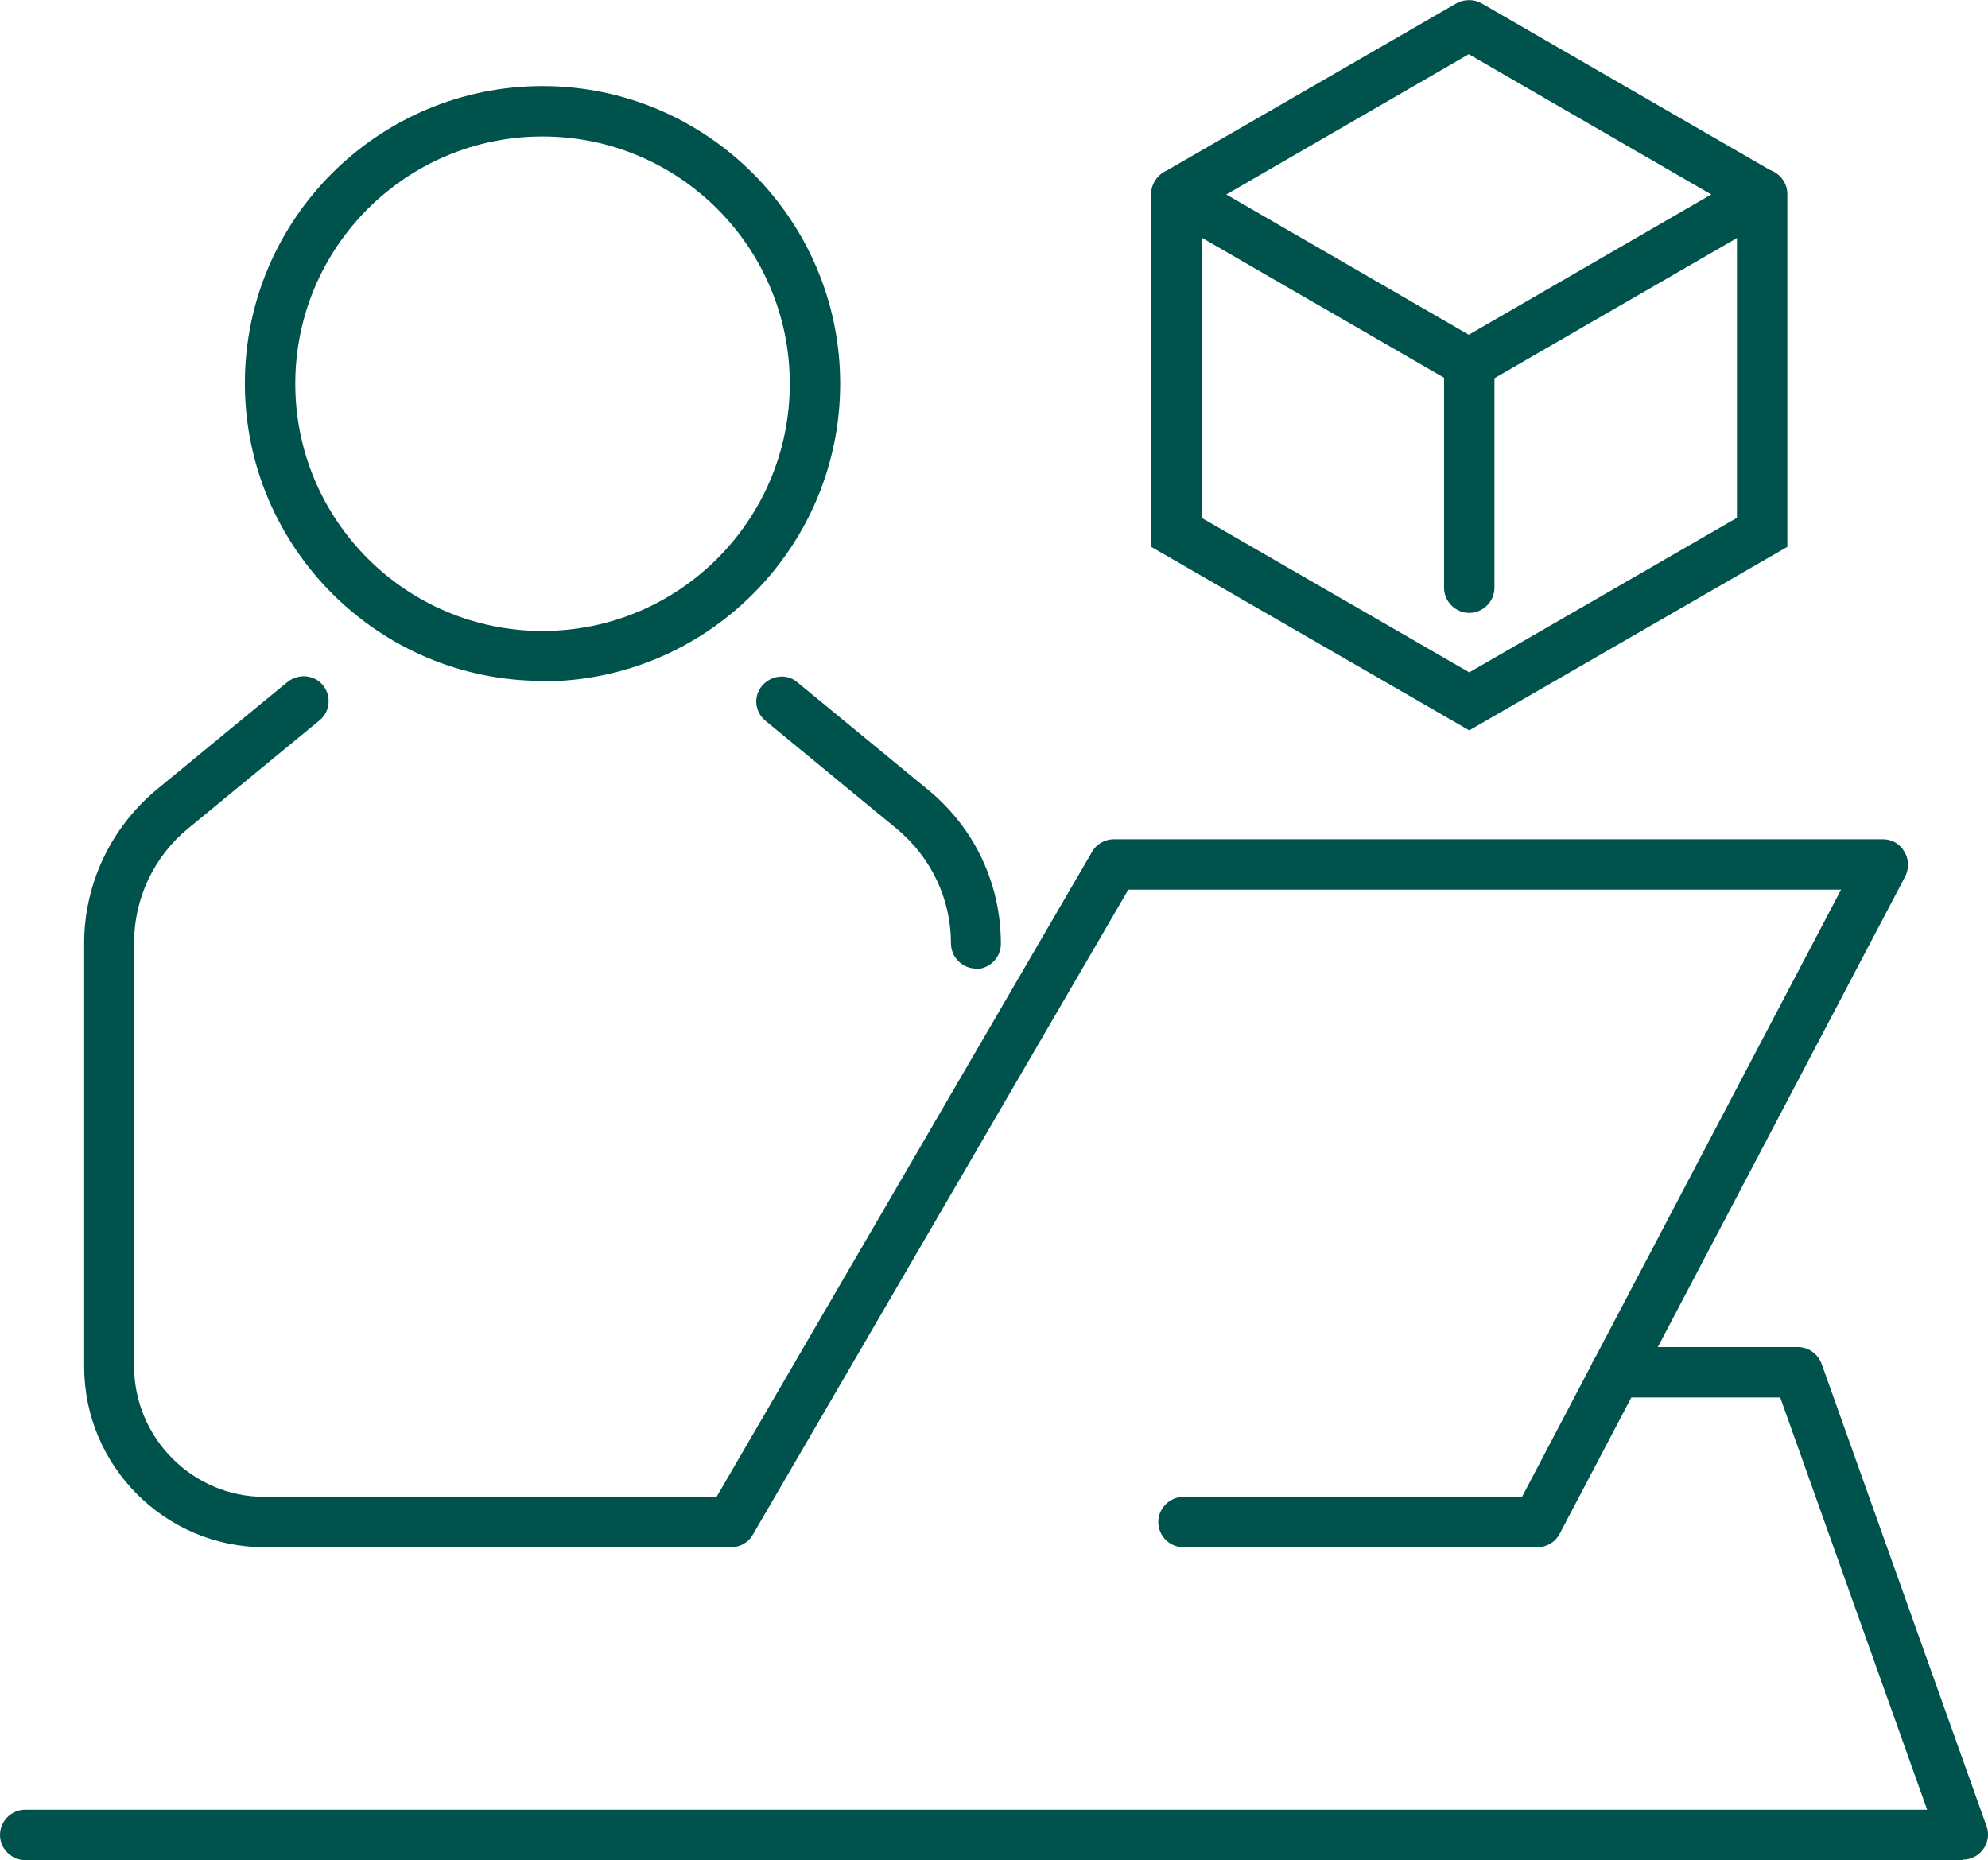
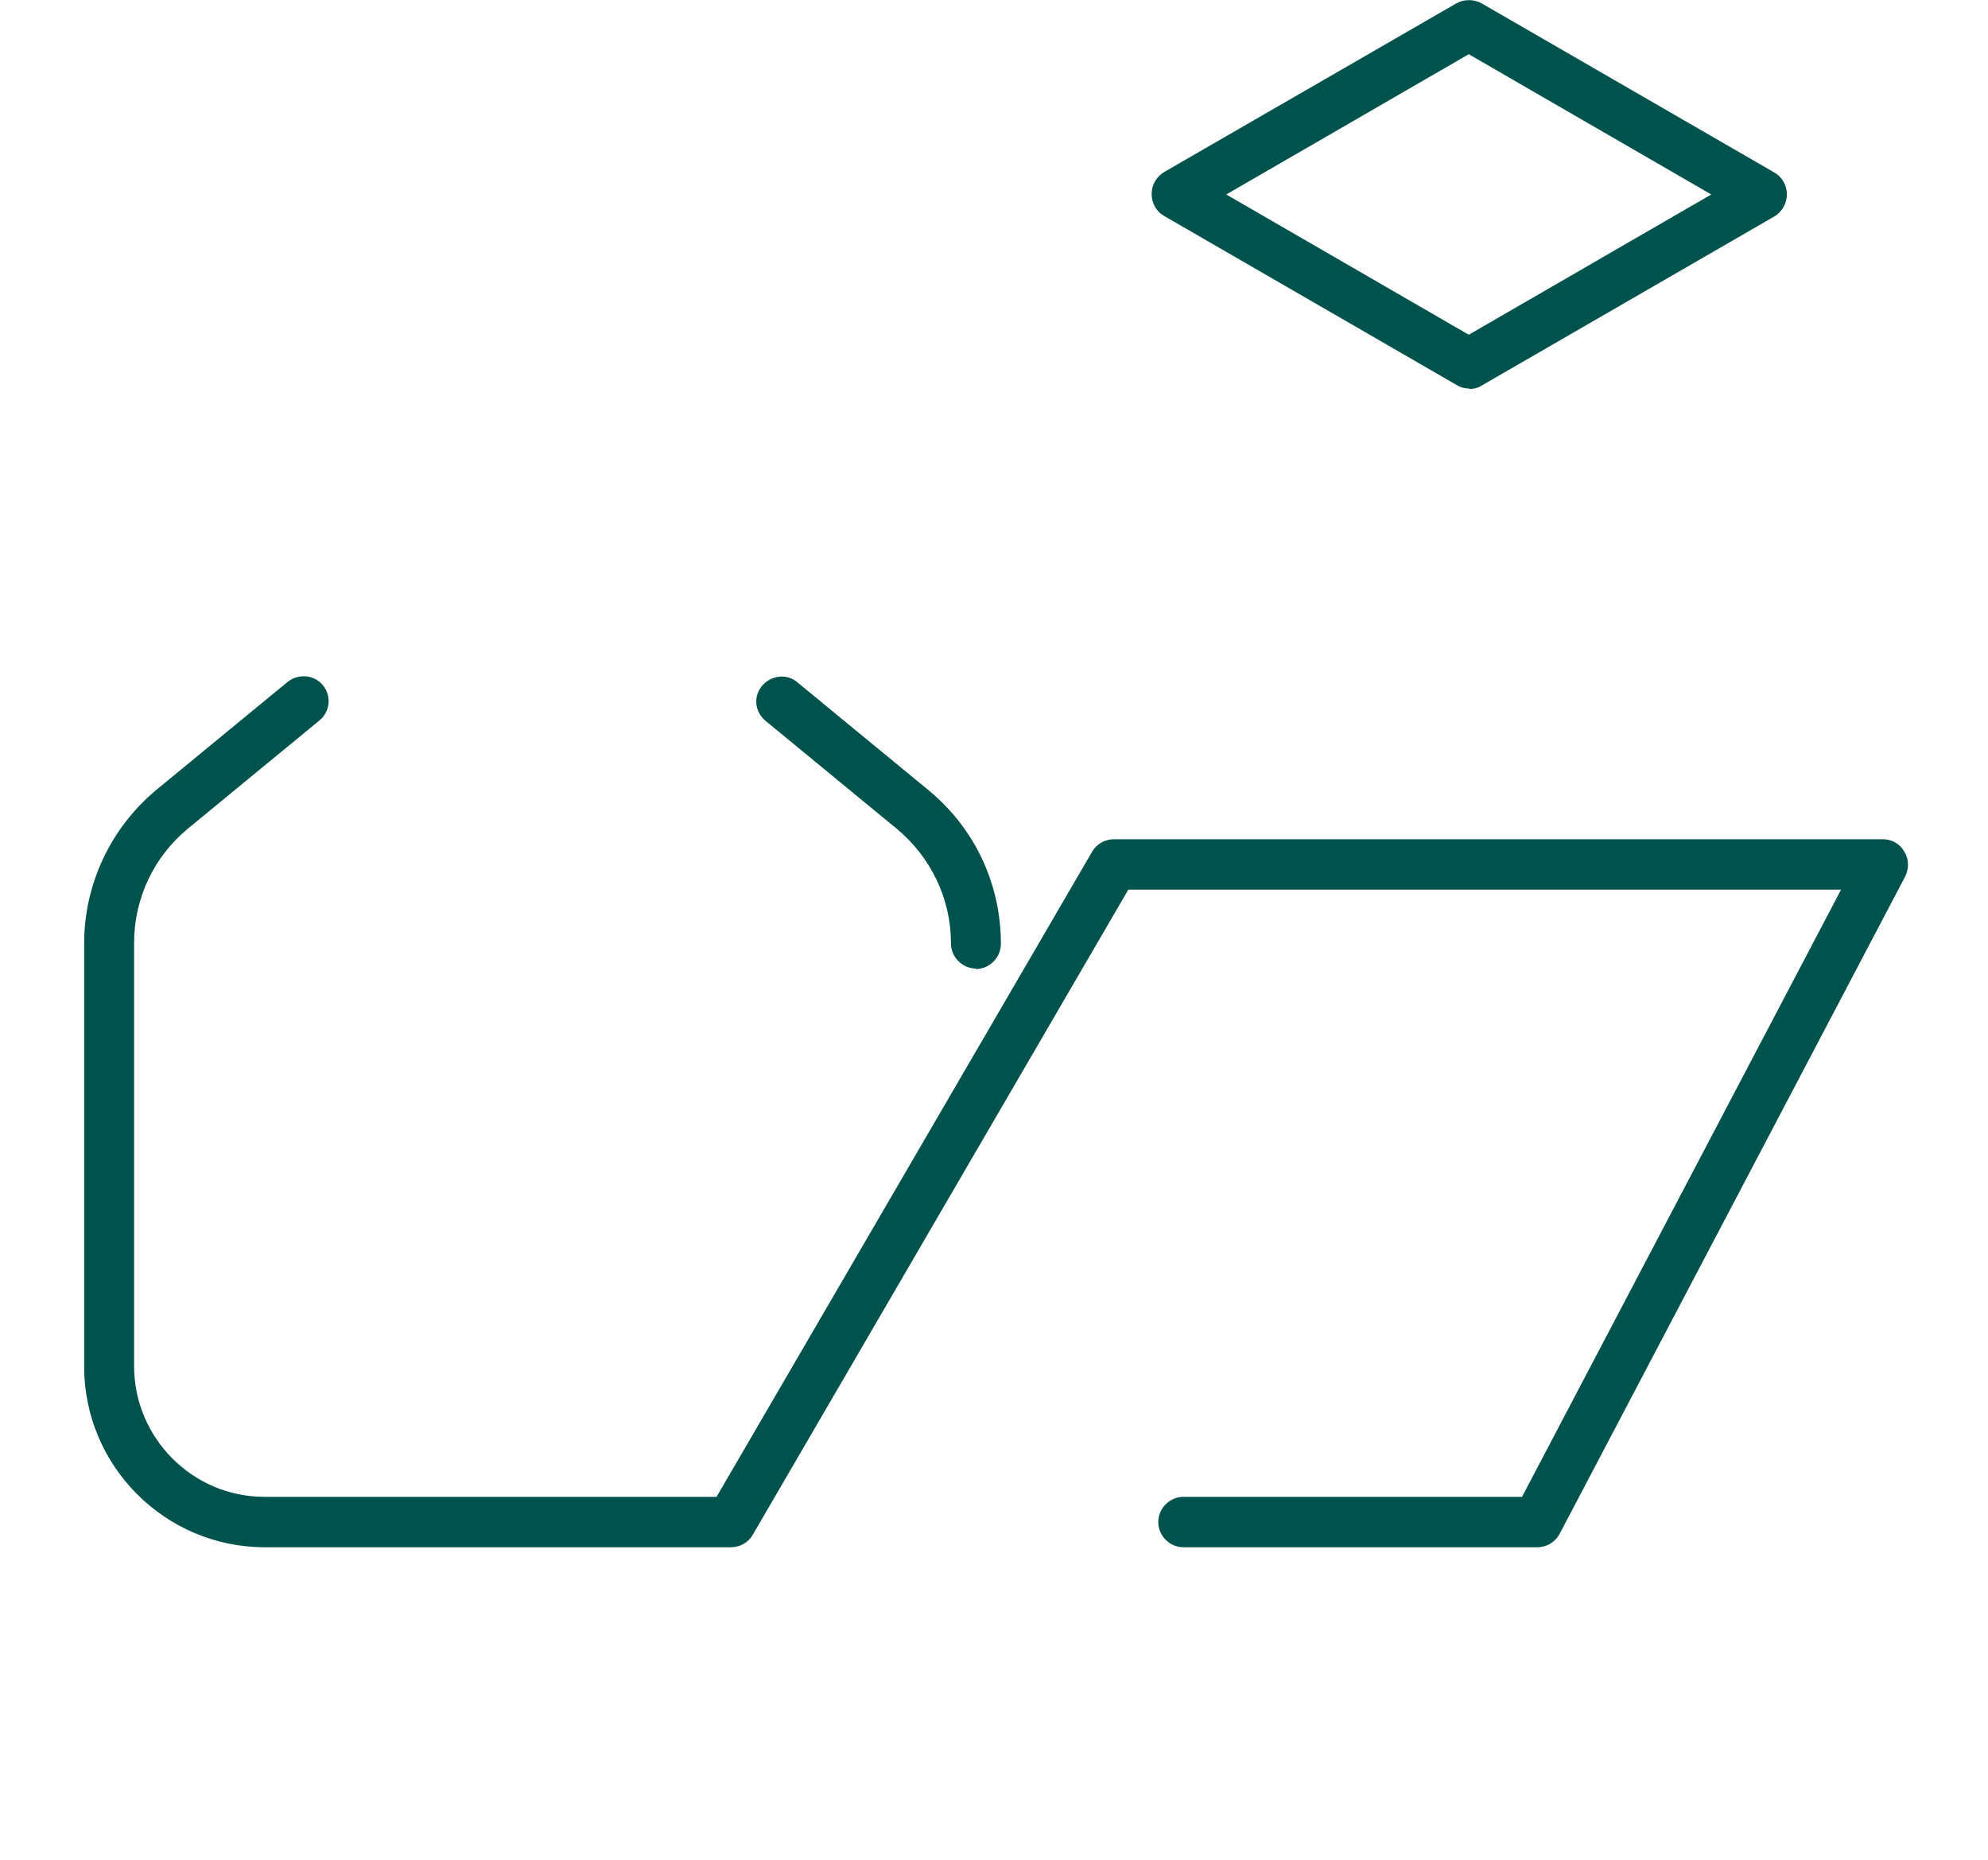
<svg xmlns="http://www.w3.org/2000/svg" id="Layer_2" viewBox="0 0 41.81 39.12">
  <defs>
    <style>      .cls-1 {        fill: #00524c;      }    </style>
  </defs>
  <g id="Layer_1-2" data-name="Layer_1">
    <g>
      <g>
        <path class="cls-1" d="M20.53,20.37c-.29,0-.53-.24-.53-.53,0-.94-.42-1.81-1.14-2.41l-2.76-2.27c-.23-.19-.26-.52-.07-.74.19-.22.52-.26.74-.07l2.76,2.27c.97.8,1.52,1.97,1.52,3.23,0,.29-.24.53-.53.53Z" />
-         <path class="cls-1" d="M11.41,14.32c-3.45,0-6.26-2.81-6.26-6.26S7.96,1.81,11.41,1.81s6.26,2.81,6.26,6.26-2.81,6.26-6.26,6.26ZM11.41,2.87c-2.87,0-5.2,2.33-5.2,5.2s2.33,5.2,5.2,5.2,5.2-2.33,5.2-5.2-2.33-5.2-5.2-5.2Z" />
      </g>
      <g>
        <path class="cls-1" d="M30.9,8.17c-.09,0-.18-.02-.26-.07l-6.16-3.56c-.16-.09-.26-.27-.26-.46s.1-.36.26-.46L30.63.07c.16-.09.37-.09.53,0l6.16,3.56c.16.09.26.27.26.46s-.1.36-.26.46l-6.16,3.56c-.08.05-.17.07-.26.07ZM25.79,4.09l5.1,2.95,5.1-2.95-5.1-2.95-5.1,2.95Z" />
-         <path class="cls-1" d="M30.9,15.36l-6.69-3.86v-7.42c0-.29.24-.53.53-.53s.53.24.53.53v6.81l5.63,3.25,5.63-3.25v-6.81c0-.29.24-.53.53-.53s.53.24.53.53v7.42l-6.69,3.86Z" />
-         <path class="cls-1" d="M30.9,12.89c-.29,0-.53-.24-.53-.53v-4.72c0-.29.24-.53.53-.53s.53.24.53.53v4.72c0,.29-.24.53-.53.53Z" />
      </g>
      <path class="cls-1" d="M32.33,32.54h-7.44c-.29,0-.53-.24-.53-.53s.24-.53.53-.53h7.12l6.71-12.77h-14.99l-7.9,13.57c-.09.16-.27.26-.46.26H5.57c-2.1,0-3.8-1.71-3.8-3.8v-8.9c0-1.25.56-2.43,1.52-3.23l2.76-2.27c.23-.18.56-.15.74.07.19.23.15.56-.07.74l-2.76,2.27c-.72.59-1.14,1.47-1.14,2.41v8.9c0,1.51,1.23,2.75,2.74,2.75h9.51l7.9-13.57c.09-.16.27-.26.46-.26h16.17c.19,0,.36.1.45.26.1.16.1.36.02.52l-7.27,13.83c-.09.17-.27.28-.47.28Z" />
-       <path class="cls-1" d="M41.28,39.12H.53c-.29,0-.53-.24-.53-.53s.24-.53.53-.53h40l-3.09-8.67h-3.46c-.29,0-.53-.24-.53-.53s.24-.53.53-.53h3.83c.22,0,.42.14.5.35l3.47,9.73c.06.16.03.34-.07.48-.1.14-.26.22-.43.22Z" />
    </g>
  </g>
</svg>